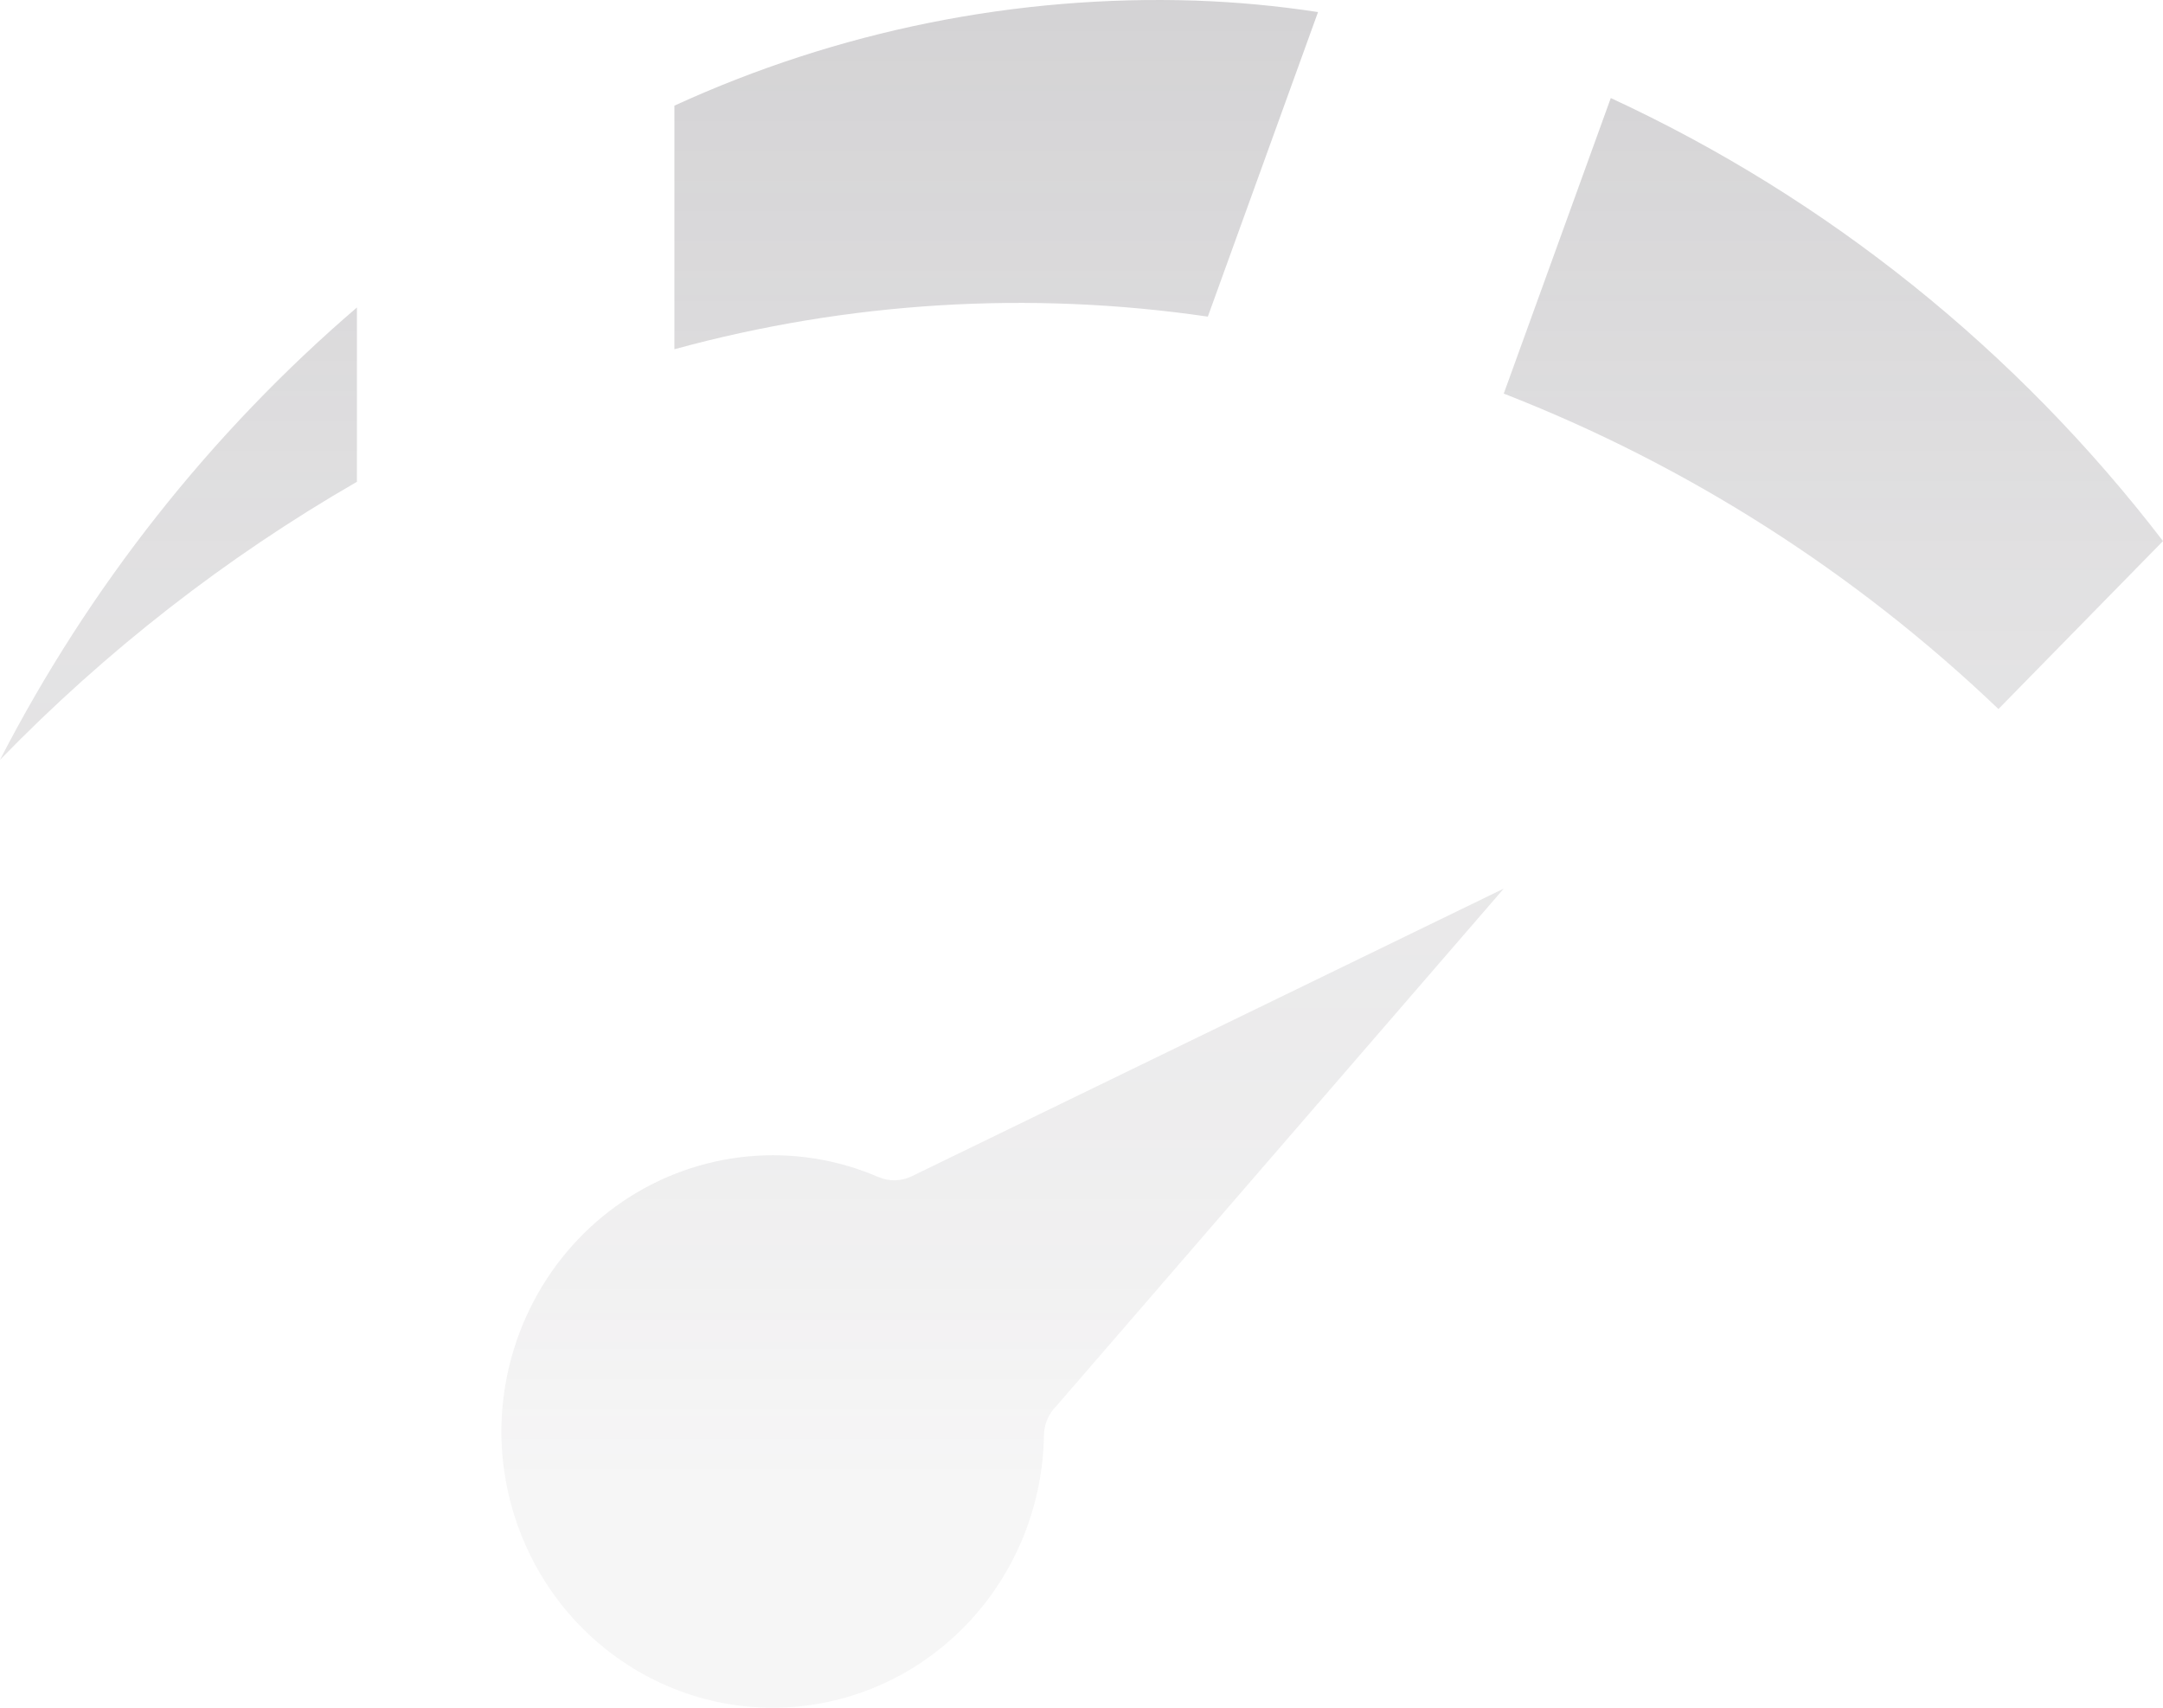
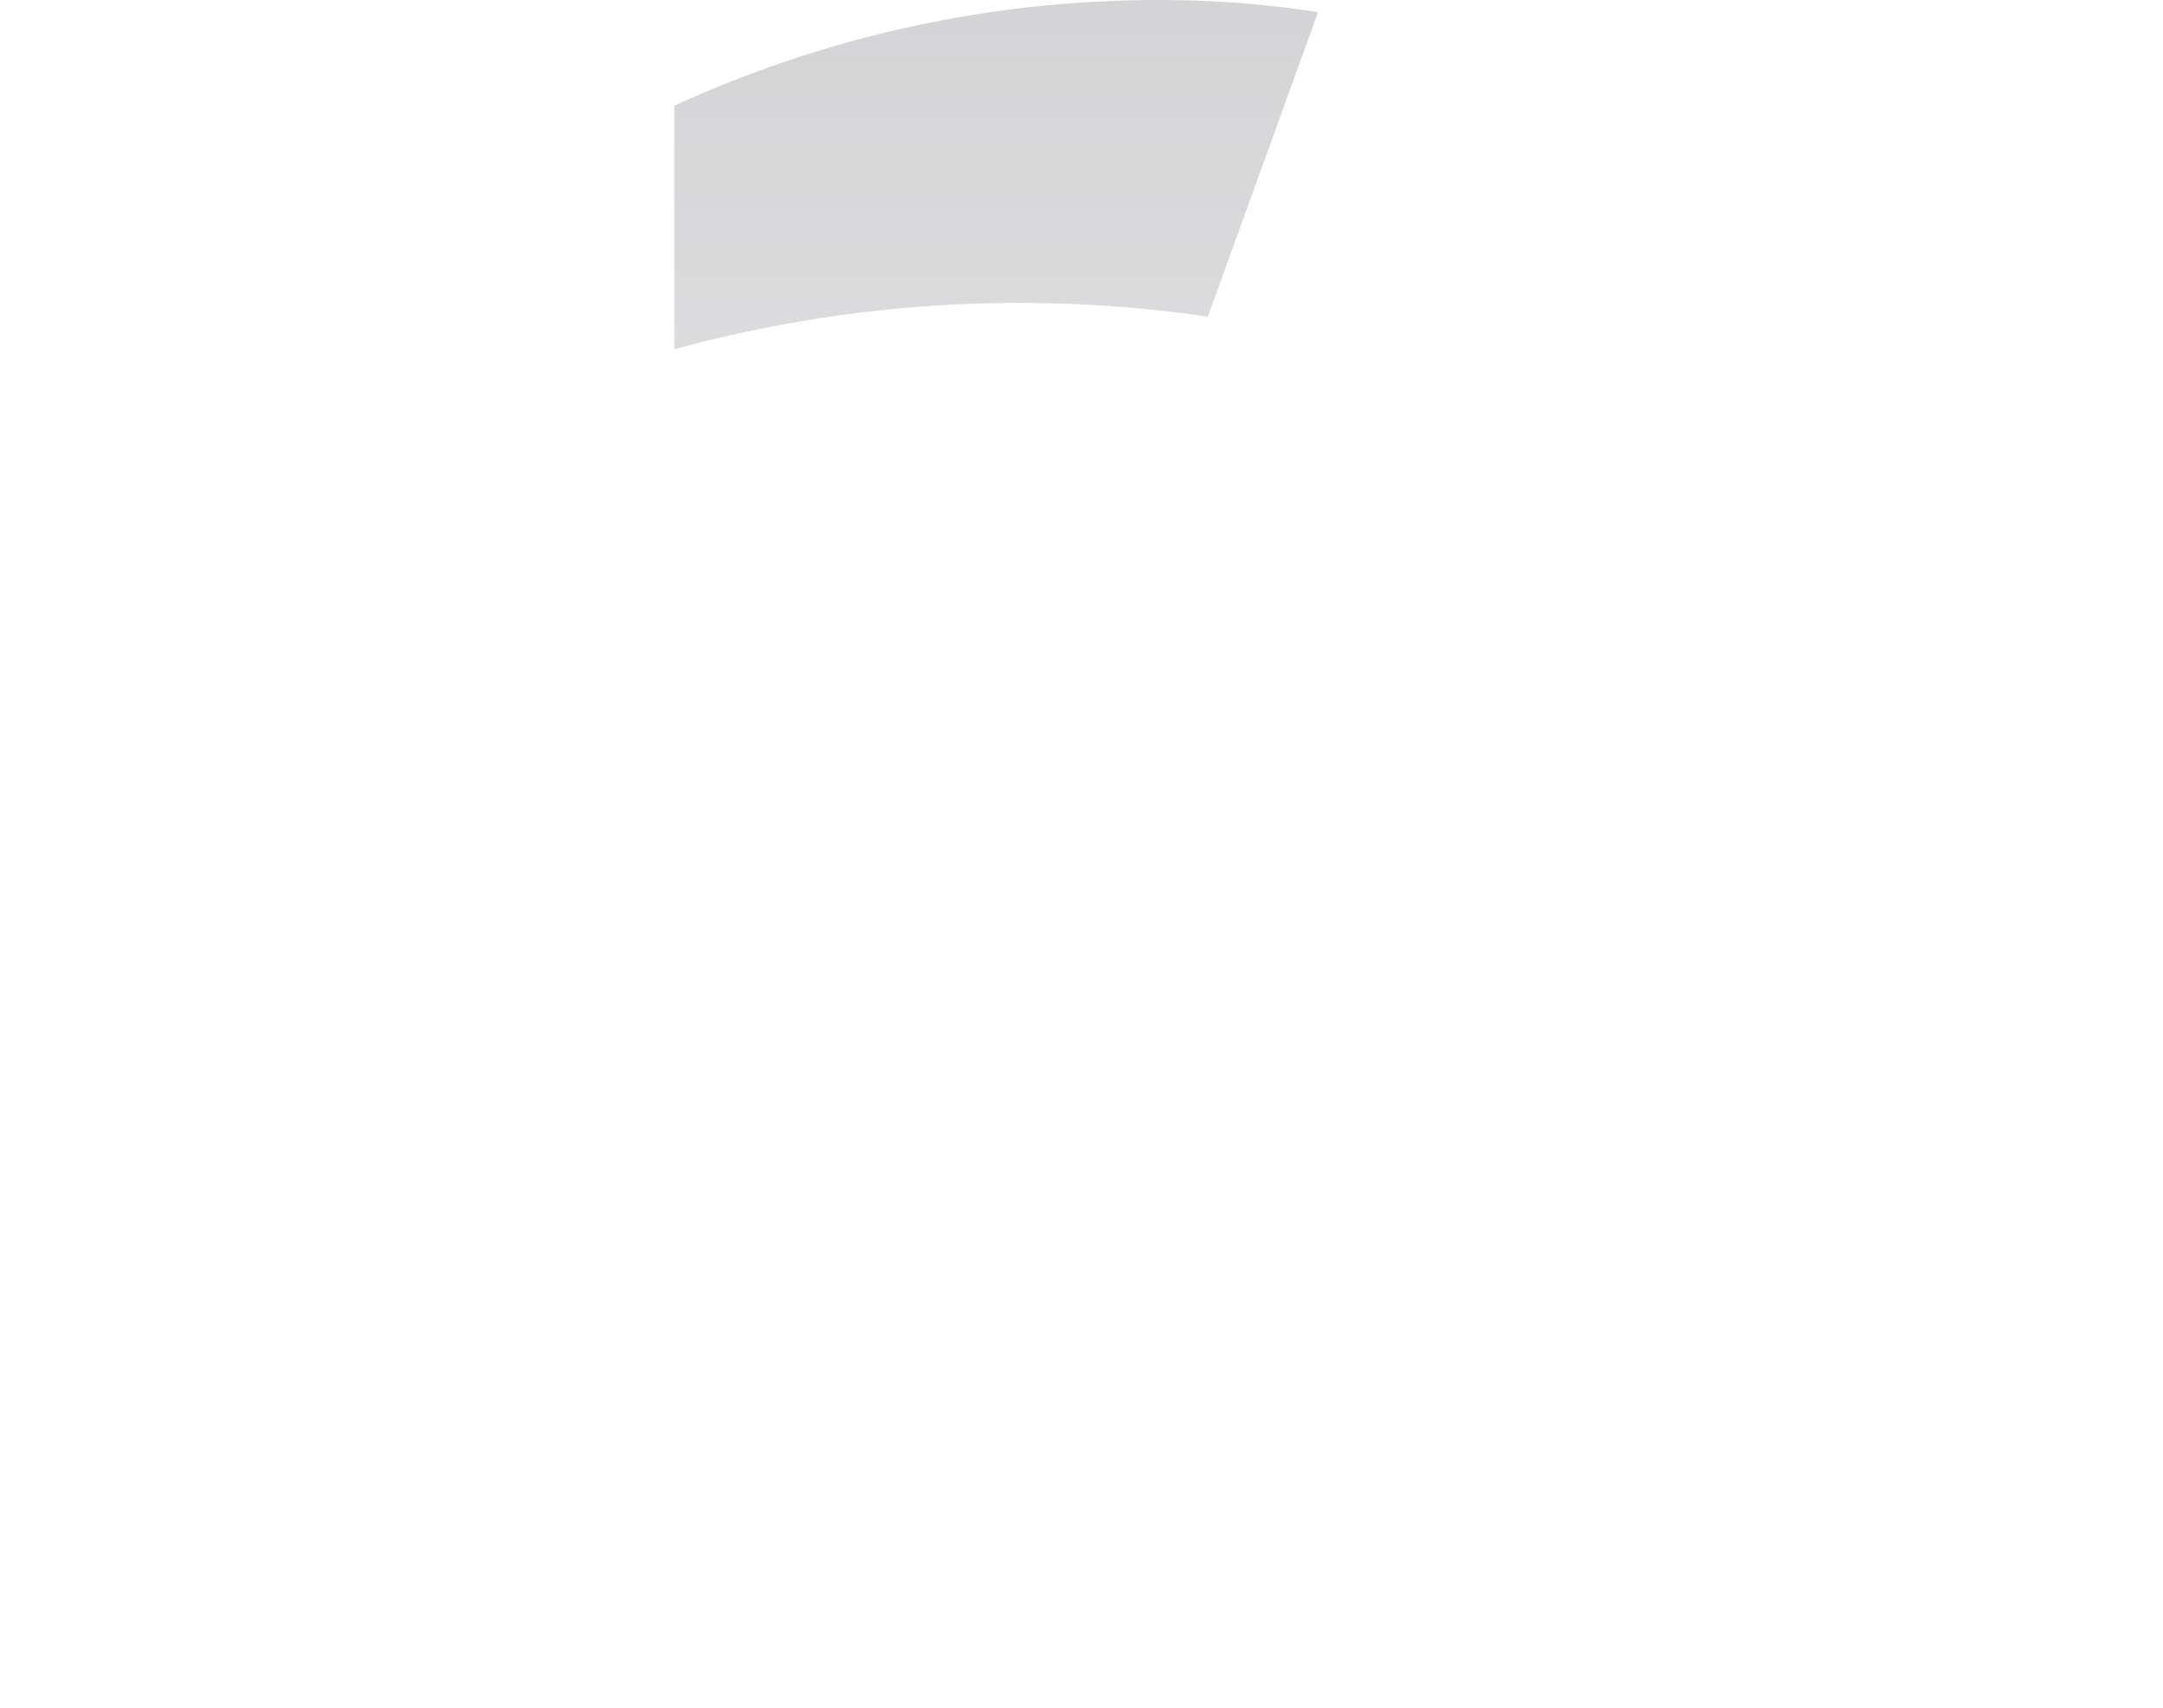
<svg xmlns="http://www.w3.org/2000/svg" width="171" height="135" viewBox="0 0 171 135" fill="none">
-   <path d="M83.497 111.17C82.891 111.776 82.544 112.602 82.532 113.467C82.439 119.232 80.123 124.726 76.085 128.757C72.046 132.789 66.613 135.032 60.965 135C55.316 134.967 49.908 132.662 45.915 128.585C41.921 124.508 39.665 118.986 39.635 113.221C39.637 109.607 40.515 106.05 42.19 102.866C43.866 99.683 46.287 96.971 49.238 94.974C52.189 92.977 55.578 91.757 59.103 91.42C62.628 91.084 66.18 91.642 69.443 93.047C69.867 93.23 70.325 93.318 70.785 93.305C71.245 93.291 71.697 93.178 72.111 92.971L118.883 70.245L83.497 111.17Z" fill="url(#paint0_linear_3904_10915)" />
-   <path d="M28.218 38.086C17.866 44.054 8.371 51.451 0 60.067C7.047 46.394 16.631 34.248 28.218 24.305V38.086Z" fill="url(#paint1_linear_3904_10915)" />
-   <path d="M127.344 7.751C144.447 15.665 159.424 27.68 171 42.772L157.991 56.05C146.661 45.232 133.378 36.763 118.883 31.115L127.344 7.751Z" fill="url(#paint2_linear_3904_10915)" />
  <path d="M53.316 8.352C66.253 2.425 80.343 -0.414 94.516 0.049C97.758 0.16 100.991 0.462 104.199 0.954L95.488 25.029H95.481C81.4 22.973 67.056 23.85 53.316 27.608V8.352Z" fill="url(#paint3_linear_3904_10915)" />
  <defs>
    <linearGradient id="paint0_linear_3904_10915" x1="59.672" y1="-93.431" x2="59.652" y2="117.911" gradientUnits="userSpaceOnUse">
      <stop stop-color="#4F4B52" stop-opacity="0.4" />
      <stop offset="1" stop-color="#4F4B52" stop-opacity="0.05" />
    </linearGradient>
    <linearGradient id="paint1_linear_3904_10915" x1="59.672" y1="-93.431" x2="59.652" y2="117.911" gradientUnits="userSpaceOnUse">
      <stop stop-color="#4F4B52" stop-opacity="0.4" />
      <stop offset="1" stop-color="#4F4B52" stop-opacity="0.05" />
    </linearGradient>
    <linearGradient id="paint2_linear_3904_10915" x1="59.672" y1="-93.431" x2="59.652" y2="117.911" gradientUnits="userSpaceOnUse">
      <stop stop-color="#4F4B52" stop-opacity="0.4" />
      <stop offset="1" stop-color="#4F4B52" stop-opacity="0.05" />
    </linearGradient>
    <linearGradient id="paint3_linear_3904_10915" x1="59.672" y1="-93.431" x2="59.652" y2="117.911" gradientUnits="userSpaceOnUse">
      <stop stop-color="#4F4B52" stop-opacity="0.4" />
      <stop offset="1" stop-color="#4F4B52" stop-opacity="0.05" />
    </linearGradient>
  </defs>
</svg>